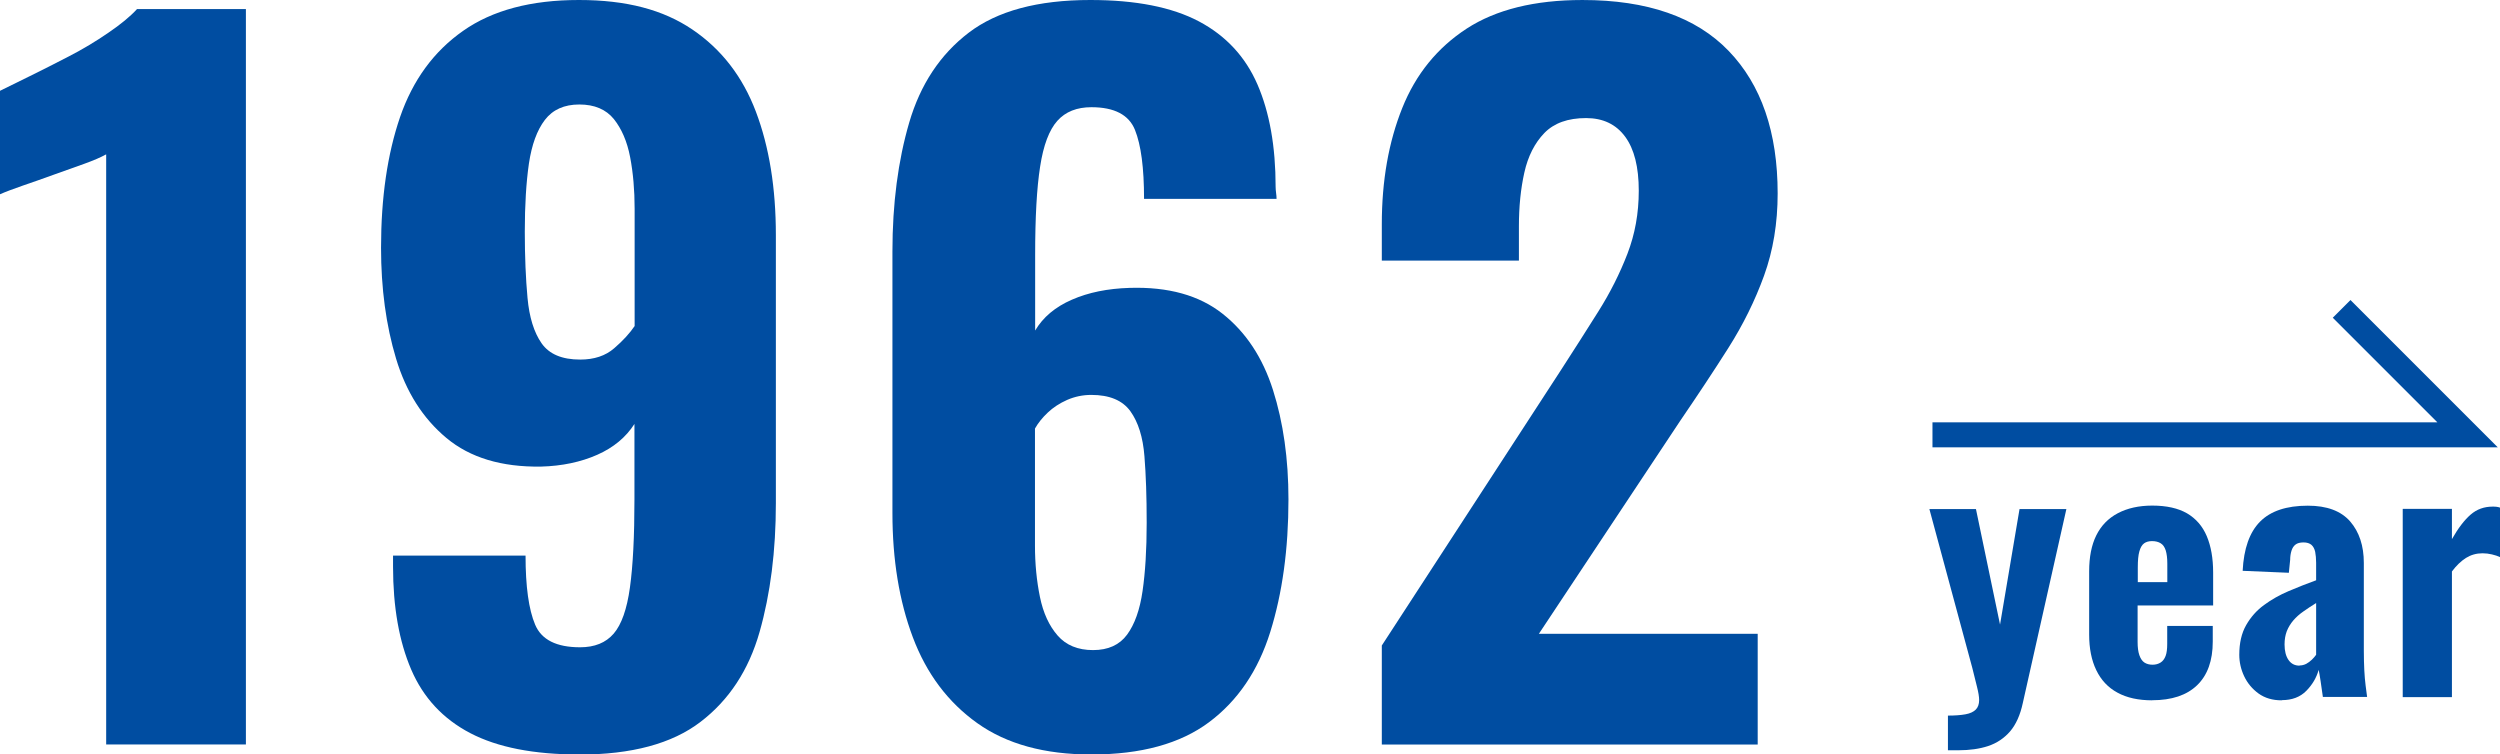
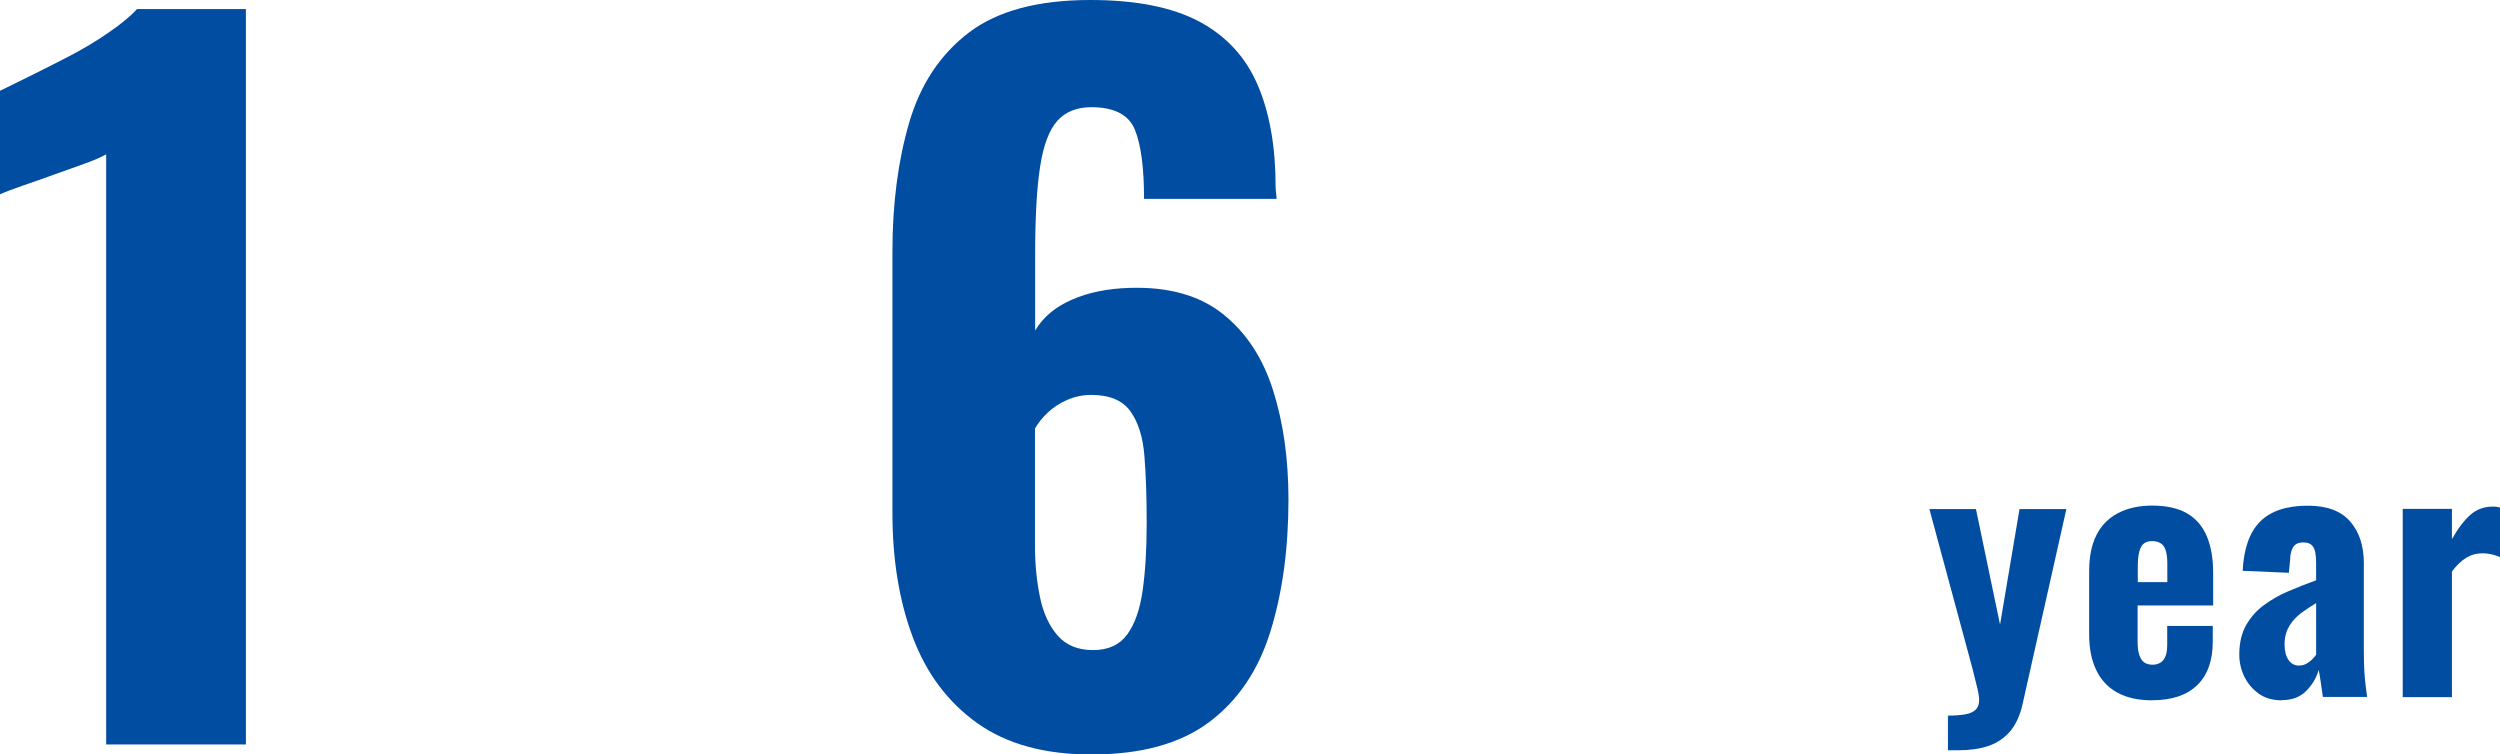
<svg xmlns="http://www.w3.org/2000/svg" id="_レイヤー_2" viewBox="0 0 266.77 80.51">
  <defs>
    <style>.cls-1{fill:#004da1;}.cls-2{fill:none;stroke:#004da1;stroke-miterlimit:10;stroke-width:2.67px;}</style>
  </defs>
  <g id="_レイヤー_3">
    <path class="cls-1" d="m11.33,79.44V16.47c-.58.32-1.37.66-2.37,1.02-1,.36-2.08.74-3.25,1.16-1.16.42-2.26.81-3.29,1.16-1.03.36-1.84.66-2.42.92v-11.04c.78-.39,1.82-.9,3.15-1.55,1.32-.65,2.73-1.36,4.21-2.13,1.49-.77,2.89-1.61,4.21-2.52,1.32-.9,2.34-1.74,3.05-2.52h11.62v78.47h-14.92Z" />
-     <path class="cls-1" d="m61.81,80.51c-4.84,0-8.72-.76-11.63-2.28s-5.01-3.78-6.3-6.78c-1.29-3-1.94-6.67-1.94-11v-1.16h14.14c0,3.29.34,5.75,1.02,7.36.68,1.62,2.28,2.42,4.8,2.42,1.55,0,2.74-.48,3.58-1.45.84-.97,1.42-2.62,1.74-4.94.32-2.32.48-5.46.48-9.4v-8.04c-.91,1.42-2.23,2.52-3.97,3.29-1.74.77-3.75,1.2-6.01,1.26-4.2.06-7.56-.95-10.08-3.05-2.52-2.1-4.31-4.92-5.38-8.48-1.07-3.55-1.6-7.49-1.6-11.82,0-5.36.68-10.01,2.03-13.95,1.36-3.94,3.6-7.01,6.73-9.2,3.13-2.2,7.25-3.29,12.35-3.29s9.01,1.05,12.11,3.15c3.1,2.1,5.36,5.02,6.78,8.77,1.42,3.75,2.13,8.14,2.13,13.18v28.58c0,5.1-.58,9.69-1.74,13.76-1.16,4.07-3.26,7.27-6.3,9.59-3.04,2.33-7.36,3.49-12.98,3.49Zm.1-42.14c1.49,0,2.7-.4,3.63-1.21.94-.81,1.66-1.6,2.18-2.37v-12.5c0-2-.16-3.84-.48-5.52-.32-1.68-.91-3.03-1.74-4.07-.84-1.03-2.07-1.55-3.68-1.55s-2.84.55-3.68,1.65c-.84,1.1-1.4,2.65-1.7,4.65-.29,2-.44,4.42-.44,7.27,0,2.65.1,5.01.29,7.07.19,2.07.69,3.68,1.5,4.84.81,1.16,2.18,1.74,4.12,1.74Z" />
    <path class="cls-1" d="m116.45,80.51c-4.97,0-9.03-1.11-12.16-3.34-3.13-2.23-5.42-5.28-6.88-9.16s-2.18-8.3-2.18-13.27v-27.9c0-5.1.6-9.69,1.79-13.76,1.19-4.07,3.31-7.27,6.35-9.59,3.04-2.32,7.36-3.49,12.98-3.49,4.84,0,8.7.76,11.58,2.28,2.87,1.52,4.96,3.76,6.25,6.73,1.29,2.97,1.94,6.62,1.94,10.95,0,.19.02.4.05.63.03.23.05.44.05.63h-14.14c0-3.29-.32-5.75-.97-7.36-.65-1.61-2.2-2.42-4.65-2.42-1.55,0-2.76.48-3.63,1.45-.87.97-1.49,2.6-1.84,4.89-.36,2.29-.53,5.44-.53,9.45v8.04c.84-1.42,2.15-2.52,3.92-3.29,1.78-.78,3.83-1.19,6.15-1.26,4.13-.13,7.44.79,9.93,2.76,2.49,1.97,4.28,4.68,5.38,8.14,1.1,3.46,1.65,7.35,1.65,11.67,0,5.3-.65,10.01-1.94,14.14-1.29,4.13-3.47,7.35-6.54,9.64-3.07,2.29-7.25,3.44-12.55,3.44Zm.19-11.14c1.61,0,2.82-.55,3.63-1.65.81-1.1,1.36-2.65,1.65-4.65.29-2,.44-4.42.44-7.27s-.08-5.09-.24-7.12c-.16-2.03-.66-3.63-1.5-4.8-.84-1.16-2.23-1.74-4.17-1.74-.91,0-1.76.18-2.57.53-.81.36-1.5.81-2.08,1.36-.58.55-1.03,1.11-1.36,1.7v12.5c0,1.94.18,3.76.53,5.47.35,1.71.98,3.08,1.89,4.12.9,1.03,2.16,1.55,3.78,1.55Z" />
-     <path class="cls-1" d="m147.45,79.44v-10.56l19.09-29.35c1.42-2.2,2.76-4.29,4.02-6.3,1.26-2,2.29-4.05,3.1-6.15.81-2.1,1.21-4.34,1.21-6.73,0-2.52-.48-4.44-1.45-5.76-.97-1.32-2.36-1.99-4.17-1.99-1.94,0-3.42.53-4.46,1.6-1.03,1.07-1.74,2.47-2.13,4.21-.39,1.74-.58,3.65-.58,5.72v3.68h-14.63v-3.88c0-4.65.73-8.78,2.18-12.4,1.45-3.62,3.75-6.44,6.88-8.48,3.13-2.03,7.25-3.05,12.35-3.05,6.91,0,12.11,1.81,15.6,5.43,3.49,3.62,5.23,8.69,5.23,15.21,0,3.17-.48,6.09-1.45,8.77-.97,2.68-2.25,5.26-3.83,7.75-1.58,2.49-3.28,5.05-5.09,7.7l-15.11,22.77h23.35v11.82h-40.11Z" />
-     <polyline class="cls-2" points="206.21 46.4 263.31 46.4 249.87 32.96" />
    <path class="cls-1" d="m207.86,80.04v-3.68c.76,0,1.39-.05,1.88-.14.49-.09.85-.26,1.09-.5s.36-.59.36-1.02c0-.35-.08-.82-.23-1.42-.15-.6-.32-1.27-.5-2.01l-4.58-16.95h4.97l2.57,12.33,2.08-12.33h5l-4.65,20.7c-.28,1.3-.74,2.31-1.37,3.04-.64.73-1.41,1.24-2.33,1.55-.92.3-1.98.45-3.18.45h-1.11Z" />
    <path class="cls-1" d="m229.67,74.73c-1.48,0-2.72-.27-3.72-.82-1-.54-1.75-1.34-2.26-2.4-.51-1.05-.76-2.32-.76-3.8v-6.74c0-1.53.25-2.81.76-3.84.51-1.03,1.27-1.82,2.29-2.36,1.02-.54,2.25-.82,3.68-.82,1.53,0,2.77.28,3.72.83.95.56,1.65,1.37,2.1,2.43.45,1.07.68,2.36.68,3.89v3.51h-8.06v3.89c0,.58.06,1.05.19,1.42.13.37.31.63.54.78.23.15.52.23.87.23.32,0,.61-.08.85-.23.24-.15.42-.39.54-.71s.17-.75.17-1.29v-1.91h4.86v1.67c0,2.04-.56,3.59-1.67,4.66-1.11,1.07-2.71,1.6-4.79,1.6Zm-1.56-12.61h3.16v-1.98c0-.58-.06-1.05-.17-1.41-.12-.36-.29-.61-.54-.76-.24-.15-.55-.23-.92-.23-.35,0-.63.08-.85.24-.22.16-.39.45-.5.85-.12.41-.17.98-.17,1.72v1.56Z" />
    <path class="cls-1" d="m243.47,74.73c-.97,0-1.79-.24-2.47-.73-.67-.49-1.18-1.1-1.53-1.84-.35-.74-.52-1.51-.52-2.29,0-1.25.24-2.3.73-3.16.49-.86,1.12-1.57,1.91-2.15.79-.58,1.67-1.08,2.64-1.49s1.95-.8,2.92-1.15v-1.88c0-.44-.04-.82-.1-1.15-.07-.32-.2-.57-.4-.75-.2-.17-.48-.26-.85-.26s-.66.08-.85.23c-.2.15-.34.37-.43.66-.09.29-.14.61-.14.96l-.14,1.39-4.93-.21c.12-2.36.73-4.11,1.86-5.25,1.12-1.13,2.82-1.7,5.09-1.7,2.04,0,3.54.56,4.52,1.68.97,1.12,1.46,2.6,1.46,4.43v9.34c0,.79.02,1.49.05,2.1.03.61.08,1.16.14,1.63.06.48.11.89.16,1.23h-4.72c-.07-.51-.15-1.06-.24-1.67-.09-.6-.16-1.01-.21-1.22-.23.83-.67,1.58-1.32,2.24-.65.66-1.52.99-2.61.99Zm1.91-3.72c.25,0,.49-.06.71-.17.22-.12.42-.27.61-.45.19-.19.34-.36.45-.52v-5.52c-.49.3-.94.6-1.35.89-.42.29-.78.61-1.08.96-.3.35-.53.73-.7,1.15-.16.42-.24.89-.24,1.42,0,.69.14,1.25.42,1.65.28.41.67.61,1.18.61Z" />
    <path class="cls-1" d="m256.39,74.38v-20.08h5.25v3.23c.67-1.18,1.34-2.05,2-2.62.66-.57,1.44-.85,2.34-.85.16,0,.31,0,.43.02s.25.04.37.09v5.28c-.25-.12-.54-.21-.87-.29s-.66-.12-1.01-.12c-.65,0-1.24.17-1.77.5-.53.34-1.03.82-1.49,1.44v13.41h-5.25Z" />
  </g>
</svg>